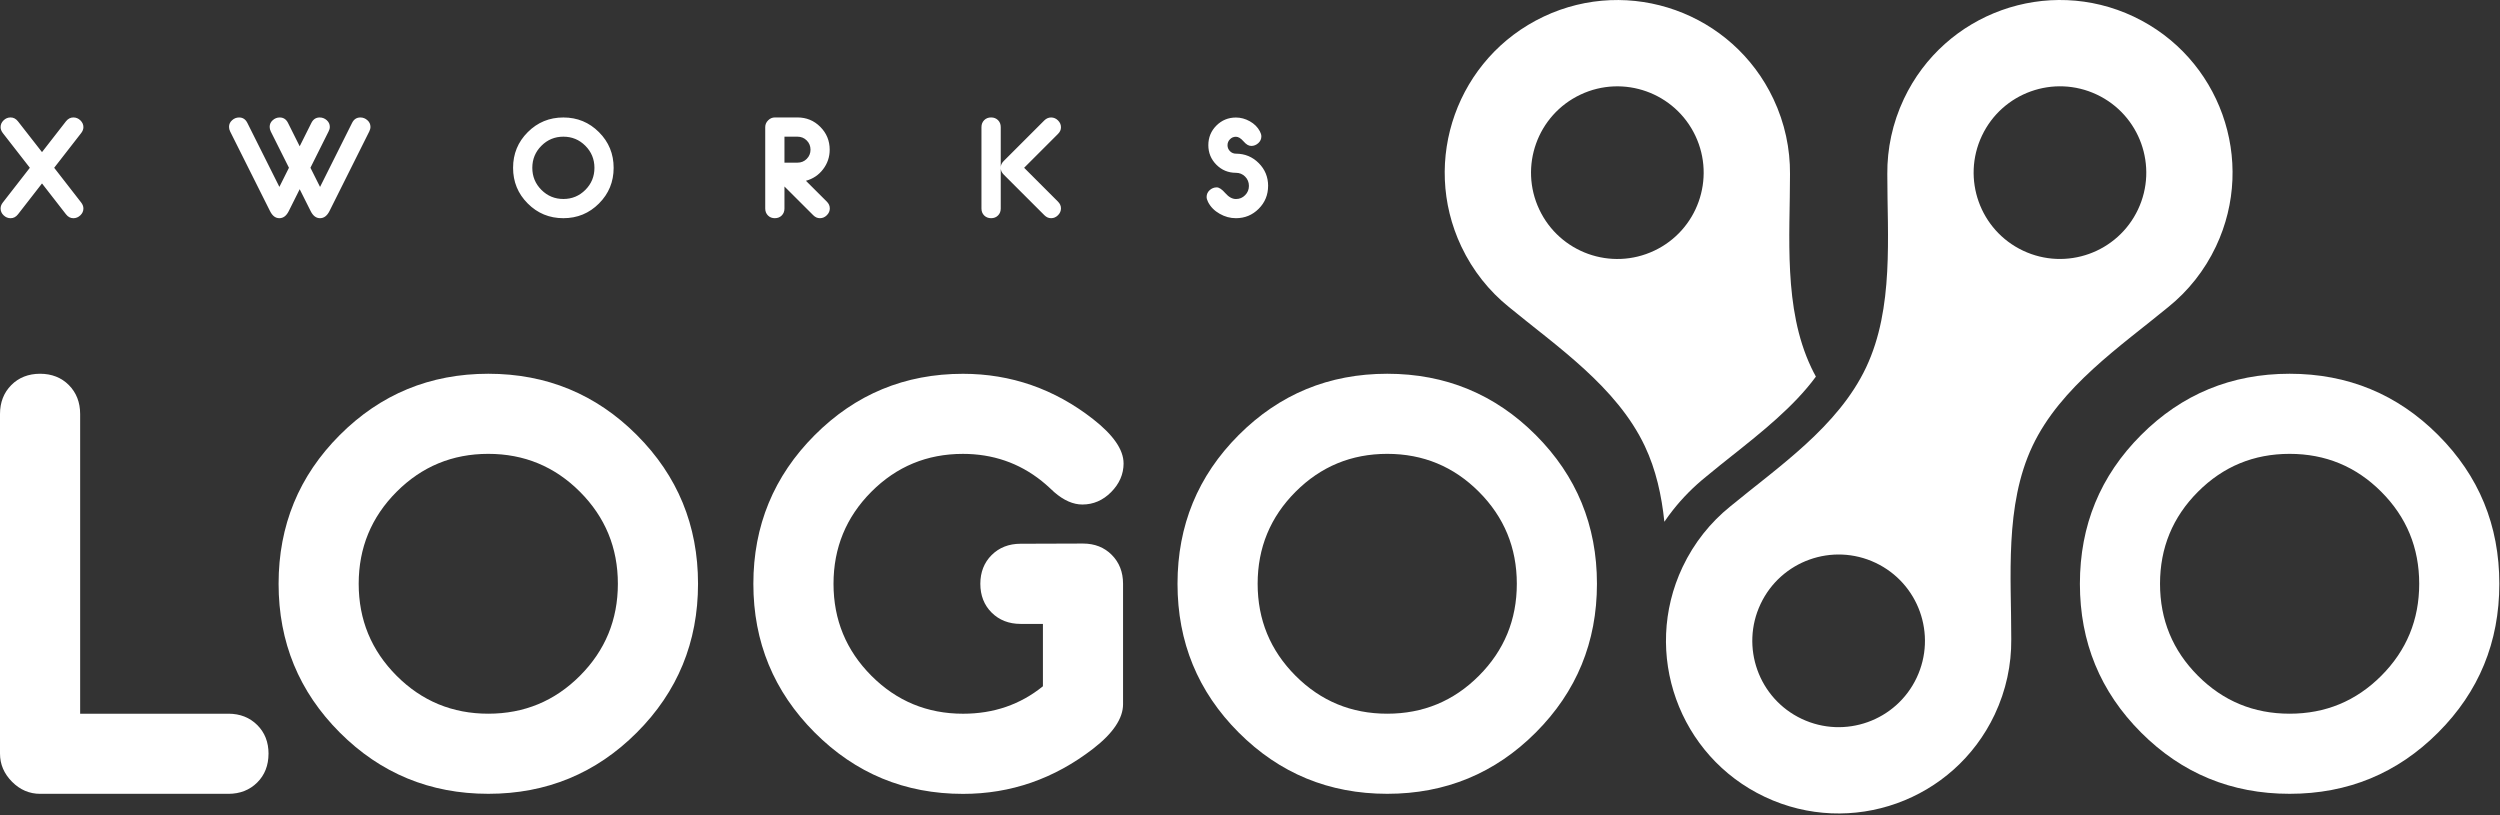
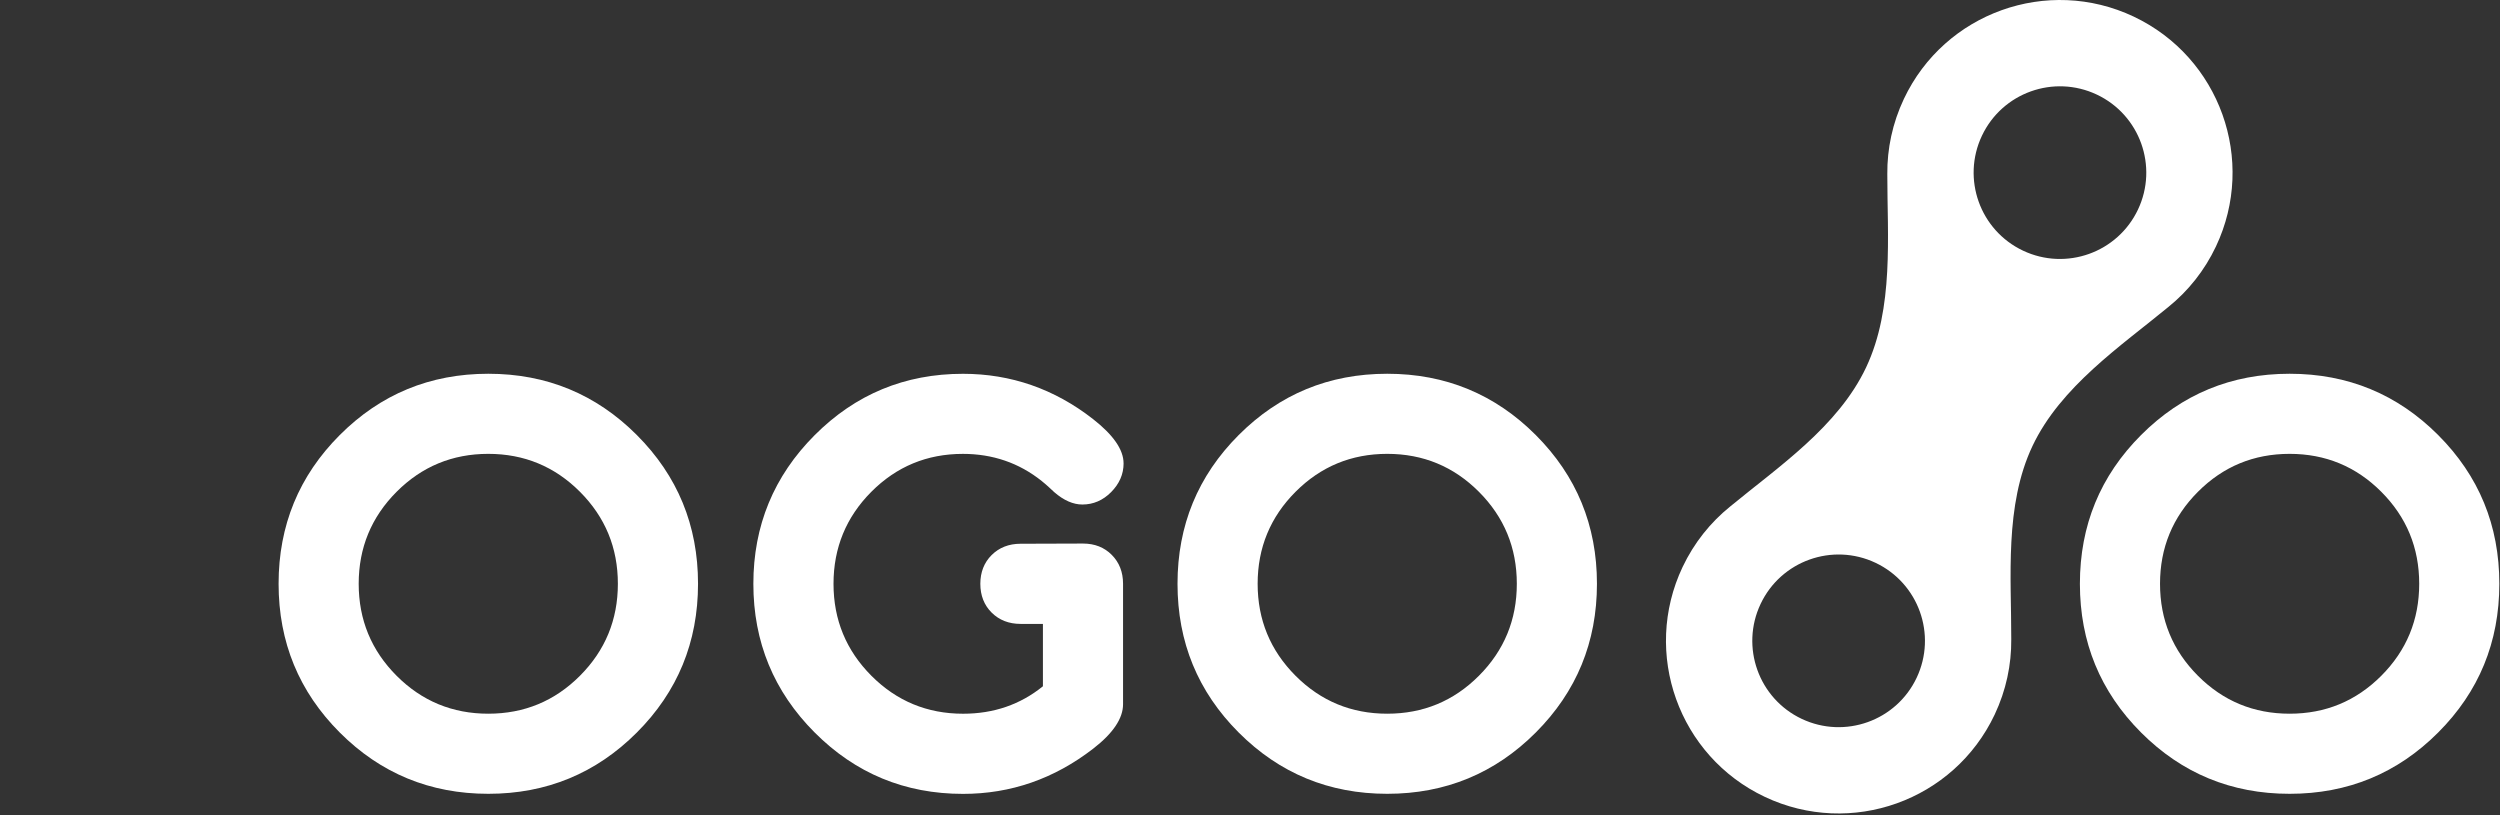
<svg xmlns="http://www.w3.org/2000/svg" width="975" height="318" viewBox="0 0 975 318" fill="none">
  <rect x="0" y="0" width="975" height="318" fill="#333333" stroke="none" />
  <path fill-rule="evenodd" clip-rule="evenodd" d="M974.74 227.674C974.74 250.444 966.79 269.764 950.88 285.684C934.99 301.594 915.68 309.584 892.95 309.584C870.22 309.584 850.91 301.594 835.02 285.684C819.11 269.754 811.16 250.434 811.16 227.674C811.16 204.914 819.11 185.584 835.02 169.664C850.91 153.754 870.22 145.764 892.95 145.764C915.68 145.764 934.99 153.754 950.88 169.664C966.79 185.594 974.74 204.904 974.74 227.674ZM943.49 227.674C943.49 213.644 938.56 201.674 928.7 191.794C918.86 181.934 906.94 177.004 892.95 177.004C878.96 177.004 867.04 181.934 857.2 191.794C847.34 201.674 842.41 213.634 842.41 227.674C842.41 241.714 847.34 253.674 857.2 263.554C867.04 273.414 878.96 278.344 892.95 278.344C906.94 278.344 918.86 273.414 928.7 263.554C938.56 253.674 943.49 241.714 943.49 227.674Z" fill="white" />
  <path fill-rule="evenodd" clip-rule="evenodd" d="M622.81 227.674C622.81 250.444 614.85 269.764 598.95 285.684C583.07 301.584 563.75 309.584 541.02 309.584C518.29 309.584 498.97 301.584 483.09 285.684C467.19 269.764 459.23 250.434 459.23 227.674C459.23 204.914 467.19 185.584 483.09 169.664C498.97 153.764 518.29 145.764 541.02 145.764C563.75 145.764 583.07 153.764 598.95 169.664C614.85 185.584 622.81 204.904 622.81 227.674ZM591.56 227.674C591.56 213.644 586.63 201.674 576.77 191.794C566.94 181.944 555.01 177.004 541.02 177.004C527.03 177.004 515.1 181.944 505.27 191.794C495.42 201.664 490.48 213.634 490.48 227.674C490.48 241.714 495.41 253.674 505.27 263.554C515.1 273.404 527.03 278.344 541.02 278.344C555.01 278.344 566.94 273.414 576.77 263.554C586.62 253.684 591.56 241.714 591.56 227.674Z" fill="white" />
  <path fill-rule="evenodd" clip-rule="evenodd" d="M438.2 180.673C438.2 184.963 436.54 188.693 433.33 191.933C430.14 195.143 426.4 196.763 422.11 196.763C418.62 196.763 414.91 195.213 411.15 191.933C410.27 191.163 408.71 189.553 406.28 187.603C397.39 180.493 387.08 177.013 375.53 177.013C361.54 177.013 349.64 181.943 339.82 191.803C330 201.663 325.07 213.643 325.07 227.683C325.07 241.723 330.01 253.683 339.86 263.563C349.69 273.413 361.62 278.353 375.61 278.353C387.54 278.353 397.92 274.783 406.74 267.643V243.323H398.04C393.46 243.323 389.68 241.833 386.74 238.913C383.82 236.013 382.33 232.233 382.33 227.693C382.33 223.153 383.82 219.373 386.74 216.473C389.68 213.553 393.44 212.073 398 212.063L422.36 211.983C426.94 211.983 430.68 213.473 433.58 216.393C436.5 219.333 437.99 223.093 437.99 227.653V274.663C437.99 280.143 434.13 285.953 426.35 291.973C411.13 303.743 394.21 309.613 375.6 309.613C352.92 309.613 333.63 301.633 317.71 285.663C301.79 269.703 293.81 250.373 293.81 227.693C293.81 205.013 301.79 185.683 317.71 169.723C333.63 153.763 352.91 145.783 375.56 145.783C394.25 145.783 411.2 151.663 426.26 163.423C434.2 169.623 438.19 175.393 438.19 180.693L438.2 180.673Z" fill="white" />
  <path fill-rule="evenodd" clip-rule="evenodd" d="M272.23 227.674C272.23 250.444 264.27 269.764 248.37 285.684C232.49 301.584 213.17 309.584 190.44 309.584C167.71 309.584 148.39 301.584 132.51 285.684C116.61 269.764 108.65 250.434 108.65 227.674C108.65 204.914 116.61 185.584 132.51 169.664C148.39 153.764 167.71 145.764 190.44 145.764C213.17 145.764 232.49 153.764 248.37 169.664C264.27 185.584 272.23 204.904 272.23 227.674ZM240.97 227.674C240.97 213.644 236.04 201.674 226.18 191.794C216.35 181.944 204.42 177.004 190.43 177.004C176.44 177.004 164.51 181.944 154.68 191.794C144.83 201.664 139.89 213.634 139.89 227.674C139.89 241.714 144.82 253.674 154.68 263.554C164.51 273.404 176.44 278.344 190.43 278.344C204.42 278.344 216.35 273.414 226.18 263.554C236.03 253.684 240.97 241.714 240.97 227.674Z" fill="white" />
-   <path fill-rule="evenodd" clip-rule="evenodd" d="M104.72 293.964C104.72 298.504 103.23 302.284 100.31 305.184C97.37 308.104 93.61 309.594 89.05 309.594H15.66C11.48 309.594 7.8 308.024 4.7 304.894C1.57 301.744 0 298.084 0 293.884V161.474C0 156.894 1.49 153.114 4.41 150.174C7.31 147.254 11.09 145.764 15.63 145.764C20.17 145.764 23.95 147.254 26.85 150.174C29.77 153.114 31.26 156.914 31.26 161.474V278.344H89.06C93.64 278.344 97.38 279.834 100.32 282.754C103.24 285.654 104.73 289.394 104.73 293.974L104.72 293.964Z" fill="white" />
-   <path fill-rule="evenodd" clip-rule="evenodd" d="M645.15 97.773C661.96 89.833 669.14 69.763 661.2 52.953C653.25 36.143 633.19 28.963 616.38 36.903C599.57 44.853 592.39 64.913 600.33 81.723C608.28 98.533 628.34 105.713 645.15 97.773ZM602 6.483C635.61 -9.407 675.75 4.963 691.63 38.573C696.11 48.063 698.18 58.063 698.1 67.903C698.13 91.953 695.43 120.153 706.37 143.303C706.94 144.513 707.56 145.713 708.2 146.883C699.62 158.573 686.98 168.603 675.13 178.013C672.36 180.213 669.64 182.363 665.41 185.863L665.39 185.883C660.58 189.753 656.21 194.143 652.38 199.013C651.24 200.453 650.15 201.953 649.1 203.493C648.04 193.253 645.85 183.223 641.48 173.983C630.53 150.823 607.03 135.013 588.47 119.733C580.82 113.563 574.4 105.613 569.91 96.123C554.02 62.513 568.39 22.383 602 6.493V6.483Z" fill="white" />
  <path fill-rule="evenodd" clip-rule="evenodd" d="M789 97.763C772.19 89.823 765.01 69.753 772.95 52.943C780.9 36.133 800.96 28.953 817.77 36.893C834.58 44.843 841.76 64.903 833.82 81.713C825.87 98.523 805.81 105.703 789 97.763ZM832.15 6.473C798.54 -9.417 758.4 4.953 742.52 38.563C738.04 48.053 735.97 58.053 736.05 67.893C736.02 91.943 738.72 120.143 727.78 143.293C716.84 166.443 693.42 182.153 674.91 197.423L674.76 197.543C667.11 203.723 660.69 211.673 656.2 221.153C640.31 254.763 654.68 294.903 688.29 310.783C721.9 326.673 762.03 312.303 777.92 278.693C782.4 269.203 784.48 259.203 784.39 249.363V249.173C784.44 225.183 781.72 197.113 792.66 173.963C803.61 150.813 827.11 134.993 845.67 119.713C853.32 113.543 859.74 105.593 864.23 96.103C880.12 62.493 865.75 22.363 832.14 6.473H832.15ZM702.68 280.363C685.87 272.423 678.69 252.353 686.63 235.543C694.57 218.733 714.64 211.553 731.45 219.493C748.26 227.443 755.44 247.503 747.5 264.313C739.56 281.123 719.49 288.303 702.68 280.363Z" fill="white" />
-   <path fill-rule="evenodd" clip-rule="evenodd" d="M32.53 81.304C32.53 82.324 32.14 83.204 31.35 83.964C30.55 84.724 29.65 85.104 28.61 85.104C27.5 85.104 26.55 84.604 25.75 83.594L16.38 71.544L7.01 83.594C6.21 84.604 5.26 85.104 4.13 85.104C3.09 85.104 2.19 84.724 1.4 83.964C0.62 83.214 0.23 82.324 0.23 81.304C0.23 80.504 0.52 79.734 1.1 78.984L11.64 65.434L1.1 51.894C0.53 51.144 0.23 50.374 0.23 49.584C0.23 48.574 0.62 47.694 1.4 46.934C2.18 46.174 3.09 45.804 4.13 45.804C5.26 45.804 6.21 46.304 7.01 47.324L16.38 59.324L25.75 47.284C26.55 46.294 27.5 45.804 28.61 45.804C29.65 45.804 30.55 46.174 31.35 46.934C32.13 47.694 32.53 48.574 32.53 49.584C32.53 50.374 32.24 51.144 31.66 51.894L21.13 65.434L31.66 78.984C32.23 79.734 32.53 80.504 32.53 81.304ZM144.48 49.484C144.48 50.064 144.32 50.664 144.01 51.284L128.5 82.314C127.57 84.164 126.34 85.094 124.81 85.094C123.28 85.094 122.07 84.164 121.15 82.314L116.88 73.794L112.63 82.304C111.71 84.164 110.49 85.094 108.95 85.094C107.41 85.094 106.22 84.164 105.3 82.314L89.76 51.284C89.47 50.694 89.32 50.094 89.32 49.484C89.32 48.454 89.72 47.594 90.52 46.884C91.32 46.164 92.22 45.814 93.25 45.814C94.69 45.814 95.76 46.524 96.46 47.914L108.96 72.884L112.69 65.424L105.61 51.284C105.32 50.694 105.17 50.094 105.17 49.484C105.17 48.454 105.56 47.594 106.36 46.884C107.16 46.164 108.07 45.814 109.1 45.814C110.54 45.814 111.61 46.524 112.31 47.914L116.88 57.054L121.45 47.914C122.15 46.514 123.23 45.814 124.68 45.814C125.72 45.814 126.63 46.164 127.43 46.874C128.23 47.594 128.63 48.454 128.63 49.484C128.63 50.054 128.47 50.664 128.14 51.274L121.07 65.424L124.82 72.904L137.32 47.914C138.02 46.514 139.09 45.814 140.54 45.814C141.58 45.814 142.48 46.164 143.28 46.884C144.08 47.584 144.48 48.454 144.48 49.484ZM239.32 65.454C239.32 70.914 237.42 75.544 233.6 79.364C229.79 83.184 225.16 85.094 219.71 85.094C214.26 85.094 209.63 83.184 205.82 79.364C202 75.544 200.1 70.914 200.1 65.454C200.1 59.994 202 55.364 205.82 51.544C209.63 47.724 214.26 45.814 219.71 45.814C225.16 45.814 229.79 47.724 233.6 51.544C237.42 55.364 239.32 59.994 239.32 65.454ZM231.83 65.454C231.83 62.094 230.65 59.224 228.29 56.854C225.93 54.484 223.07 53.304 219.72 53.304C216.37 53.304 213.51 54.484 211.15 56.854C208.78 59.224 207.6 62.094 207.6 65.454C207.6 68.814 208.78 71.684 211.15 74.054C213.51 76.424 216.37 77.604 219.72 77.604C223.07 77.604 225.93 76.424 228.29 74.054C230.66 71.684 231.83 68.814 231.83 65.454ZM323.63 81.254C323.63 82.264 323.25 83.154 322.47 83.934C321.69 84.714 320.8 85.094 319.78 85.094C318.76 85.094 317.94 84.704 317.15 83.924L305.94 72.734V81.314C305.94 82.424 305.59 83.314 304.88 84.034C304.19 84.734 303.29 85.094 302.19 85.094C301.09 85.094 300.2 84.744 299.5 84.034C298.8 83.324 298.44 82.424 298.44 81.324V49.574C298.44 48.564 298.81 47.694 299.57 46.934C300.33 46.174 301.2 45.804 302.2 45.804H311.01C314.5 45.804 317.48 47.024 319.91 49.474C322.36 51.924 323.58 54.894 323.58 58.384C323.58 61.214 322.72 63.764 321.01 66.004C319.3 68.254 317.06 69.754 314.31 70.504L322.44 78.614C323.23 79.404 323.62 80.274 323.62 81.244L323.63 81.254ZM316.1 58.374C316.1 56.964 315.61 55.764 314.62 54.774C313.64 53.794 312.44 53.304 311.02 53.304H305.94V63.434H311.02C312.44 63.434 313.64 62.954 314.62 61.964C315.61 60.984 316.1 59.784 316.1 58.364V58.374ZM413.78 81.254C413.78 82.264 413.4 83.154 412.62 83.934C411.84 84.714 410.95 85.094 409.93 85.094C408.91 85.094 408.09 84.704 407.3 83.924L391.46 68.094C390.66 67.304 390.27 66.424 390.27 65.434C390.27 64.444 390.66 63.574 391.46 62.784L407.3 46.944C408.08 46.184 408.96 45.814 409.93 45.814C410.95 45.814 411.84 46.194 412.62 46.964C413.4 47.744 413.78 48.624 413.78 49.634C413.78 50.644 413.39 51.464 412.6 52.244L399.41 65.434L412.6 78.624C413.39 79.414 413.78 80.284 413.78 81.254ZM390.29 81.324V49.574C390.29 48.474 389.94 47.574 389.23 46.864C388.53 46.164 387.63 45.804 386.53 45.804C385.43 45.804 384.54 46.154 383.83 46.864C383.13 47.574 382.77 48.474 382.77 49.574V81.324C382.77 82.424 383.12 83.324 383.83 84.034C384.54 84.734 385.43 85.094 386.53 85.094C387.63 85.094 388.52 84.744 389.23 84.034C389.94 83.324 390.29 82.424 390.29 81.324ZM494.56 72.494C494.56 75.994 493.34 78.974 490.9 81.414C488.46 83.864 485.49 85.094 482.01 85.094C479.8 85.094 477.71 84.534 475.71 83.394C473.64 82.234 472.12 80.694 471.14 78.774C470.77 78.034 470.58 77.374 470.58 76.804C470.58 75.764 470.98 74.884 471.78 74.154C472.58 73.444 473.49 73.074 474.52 73.074C475.45 73.074 476.57 73.824 477.89 75.344C479.21 76.854 480.59 77.614 482.03 77.614C483.47 77.614 484.61 77.114 485.6 76.114C486.59 75.114 487.08 73.914 487.08 72.504C487.08 71.094 486.59 69.874 485.6 68.874C484.61 67.884 483.42 67.394 482.01 67.394C479.02 67.394 476.48 66.344 474.39 64.244C472.3 62.144 471.25 59.594 471.25 56.614C471.25 53.634 472.3 51.064 474.39 48.974C476.49 46.884 479.03 45.834 482.03 45.834C483.89 45.834 485.7 46.324 487.44 47.304C489.18 48.284 490.49 49.584 491.35 51.204C491.74 51.944 491.93 52.604 491.93 53.194C491.93 54.214 491.54 55.084 490.73 55.824C489.93 56.544 489.02 56.914 487.99 56.914C486.96 56.914 486.01 56.324 484.97 55.124C483.93 53.924 482.95 53.334 482.02 53.334C481.09 53.334 480.34 53.654 479.7 54.304C479.06 54.944 478.73 55.724 478.73 56.634C478.73 57.544 479.05 58.314 479.69 58.964C480.33 59.604 481.11 59.934 482.02 59.934C485.5 59.934 488.47 61.164 490.91 63.614C493.35 66.064 494.57 69.034 494.57 72.534L494.56 72.494Z" fill="white" />
</svg>